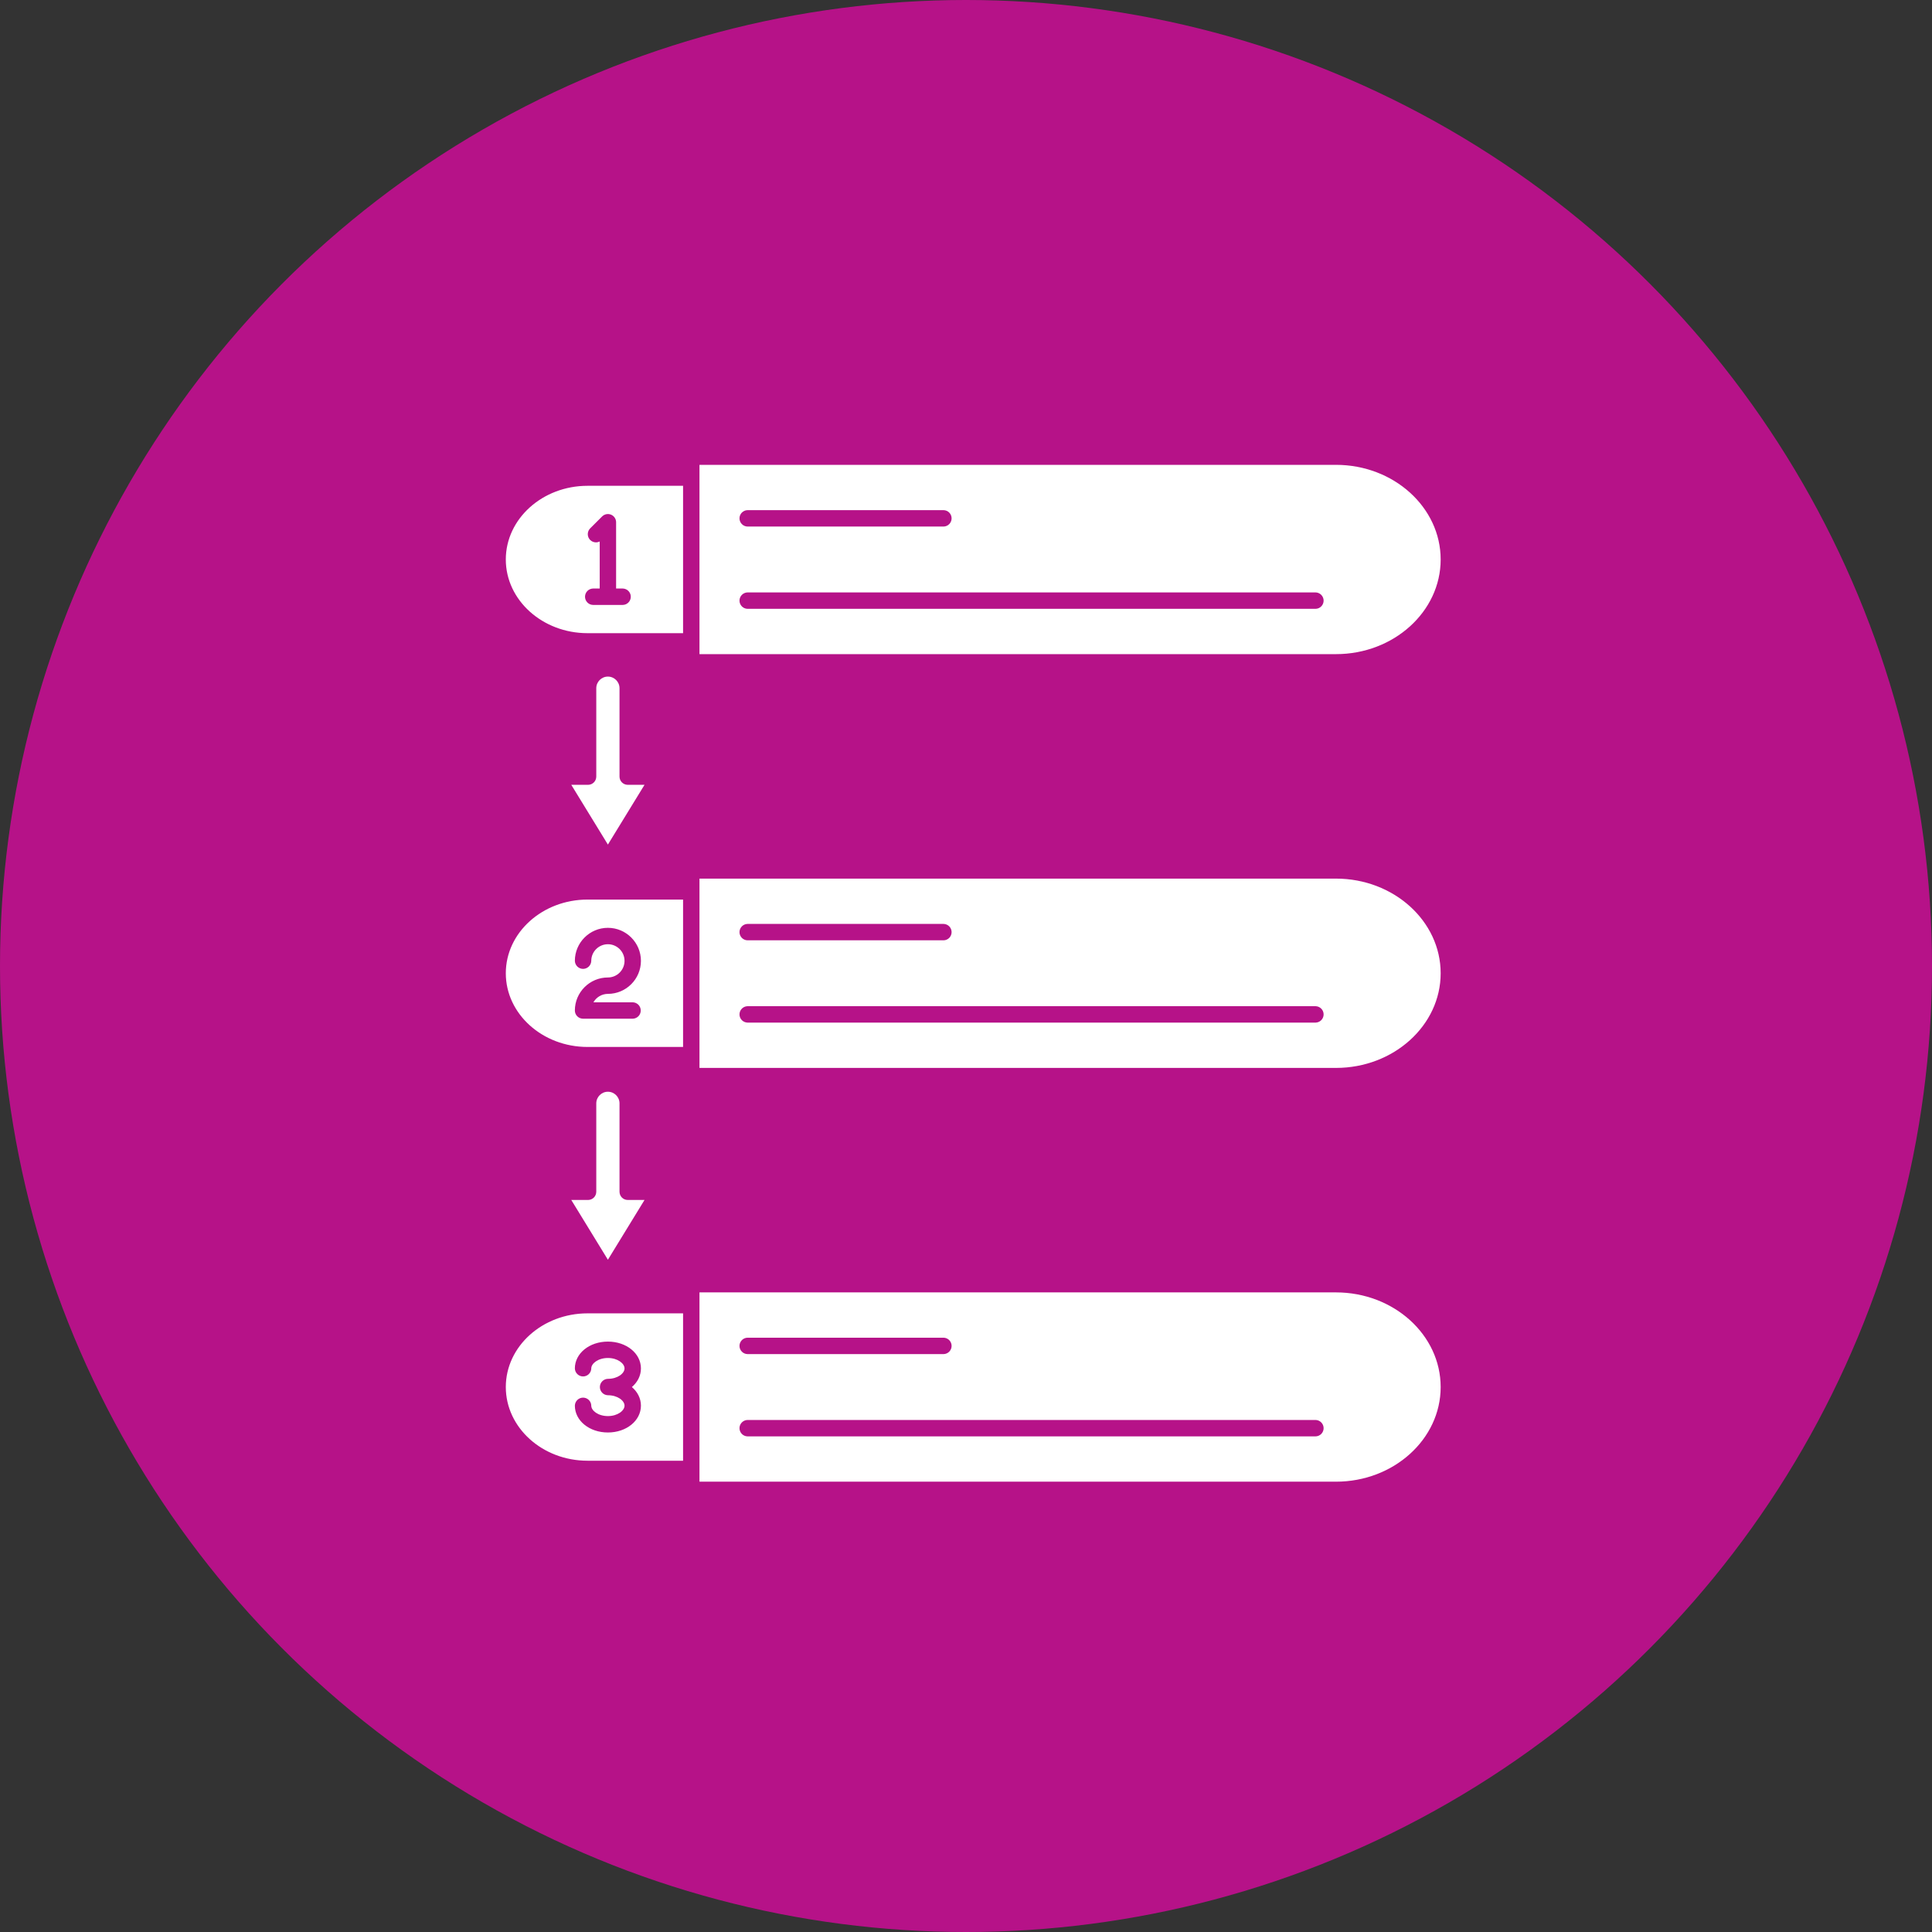
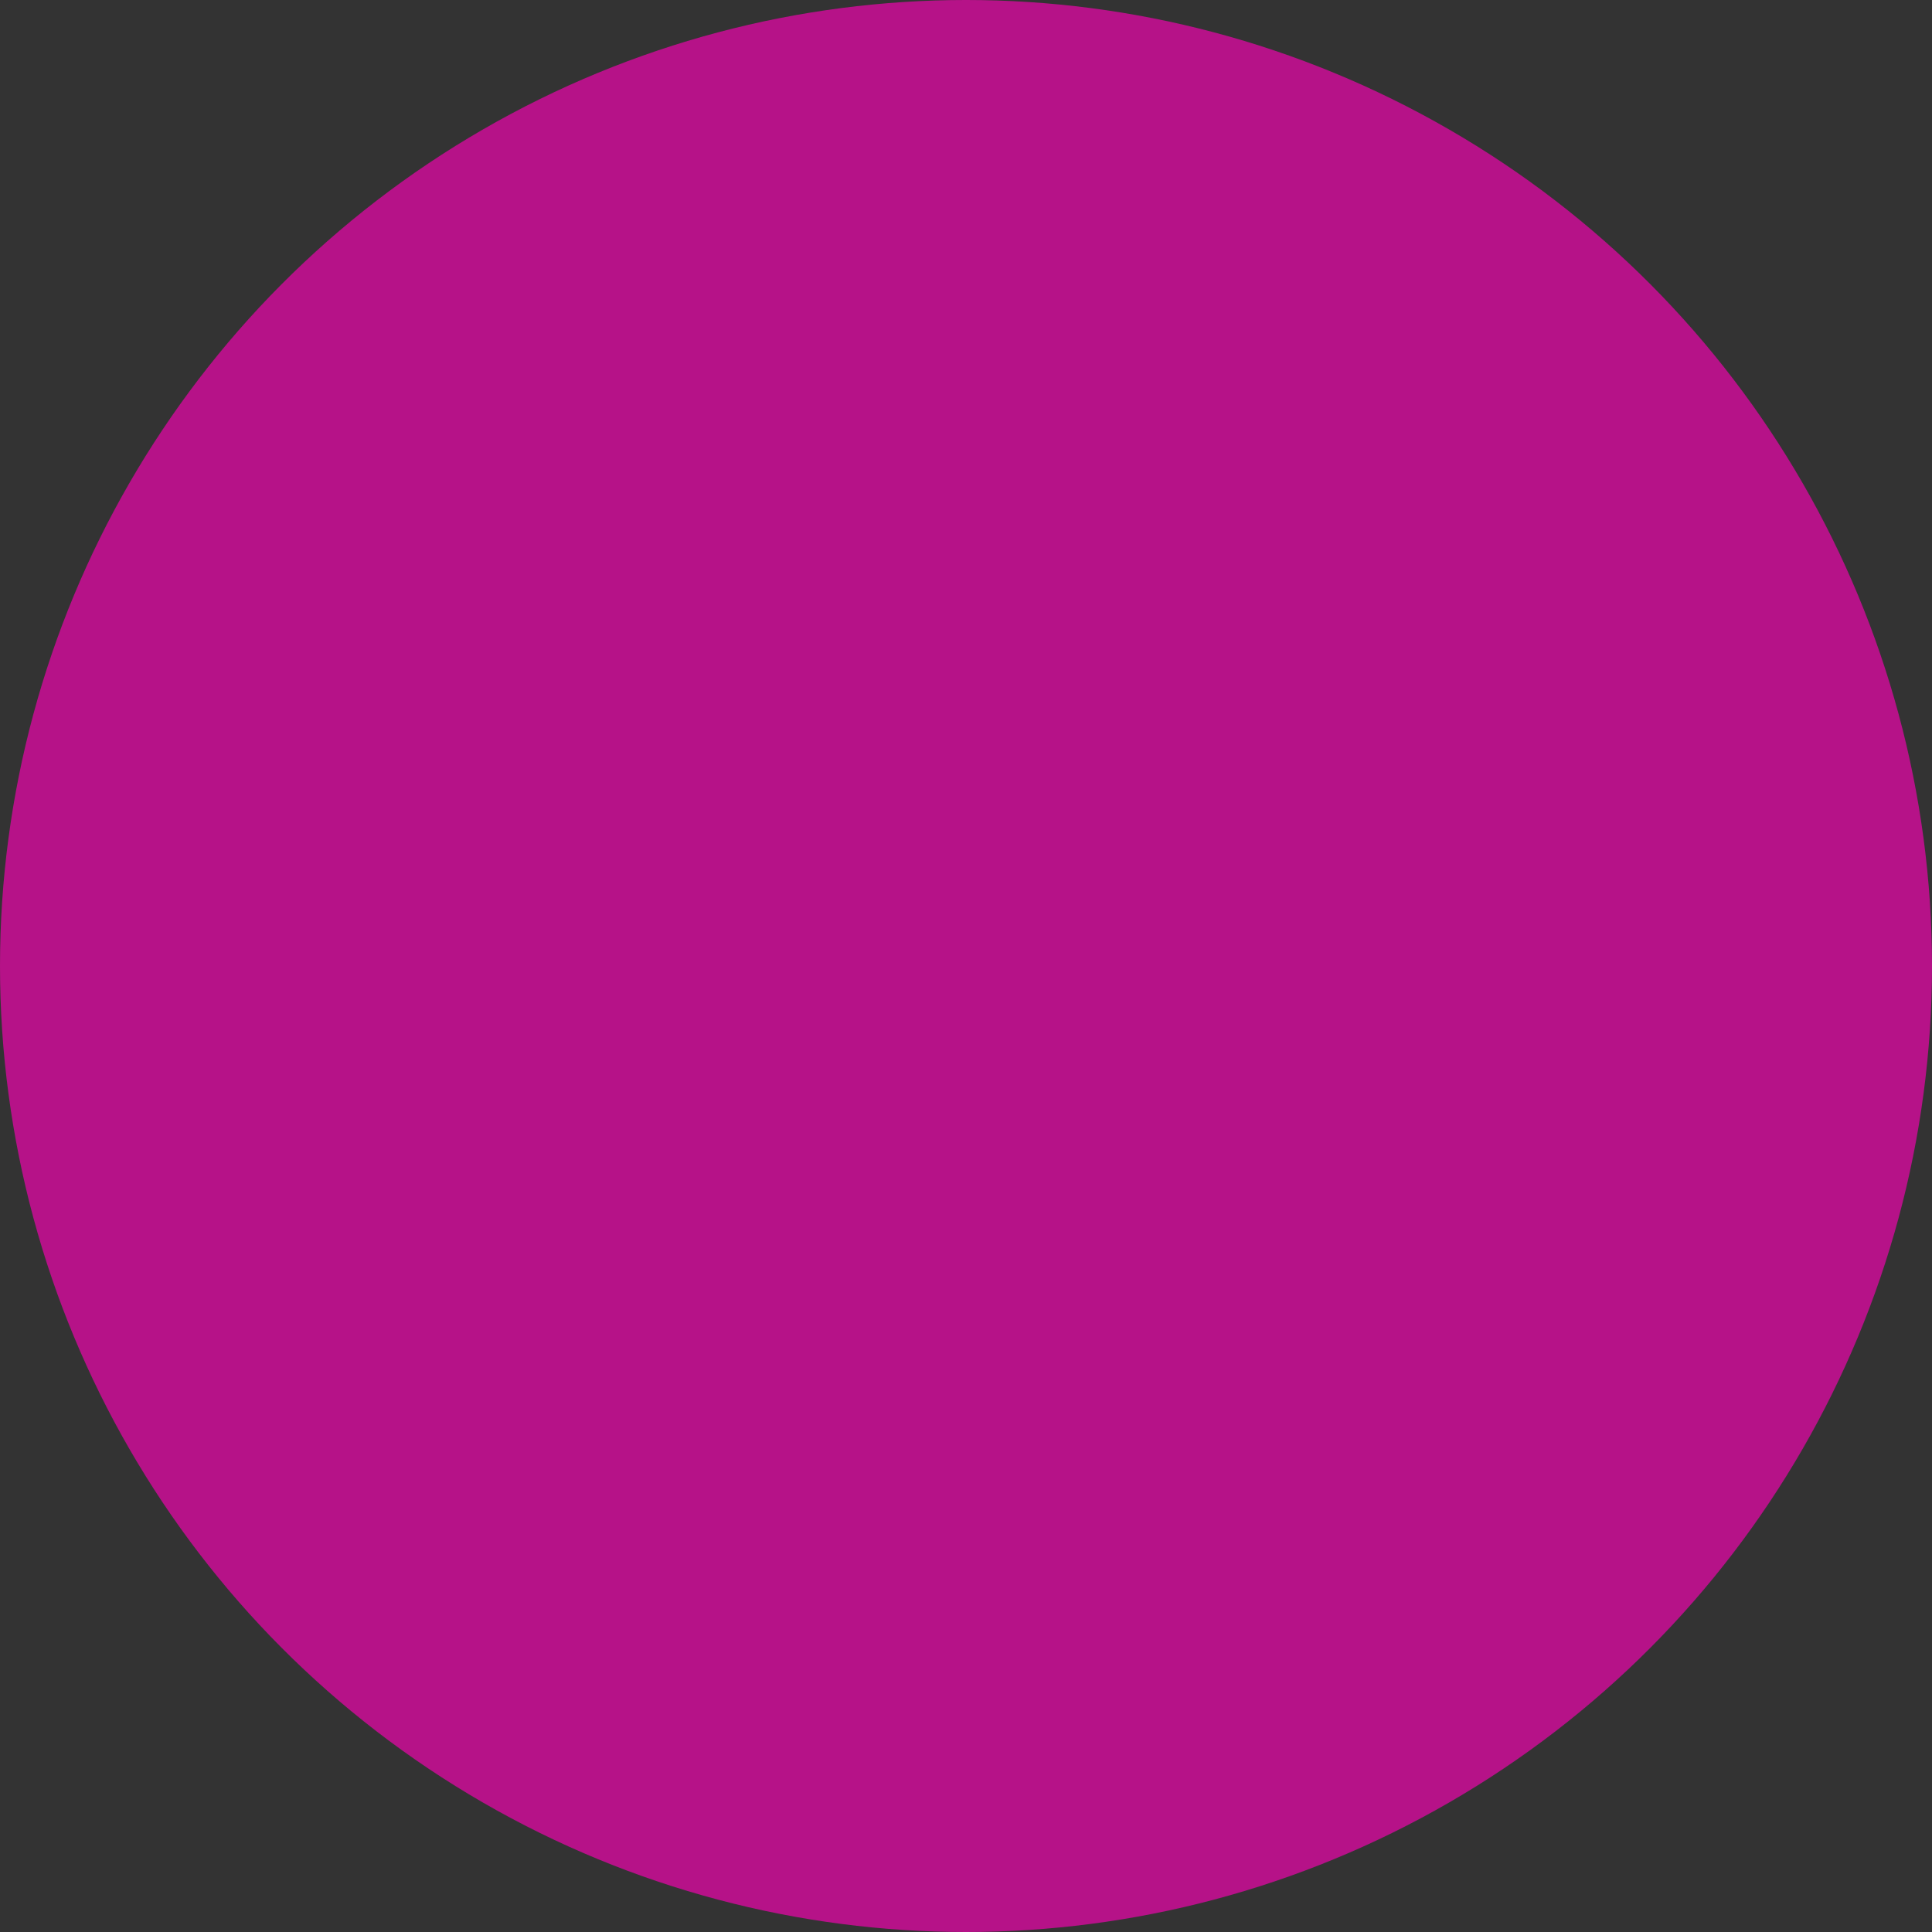
<svg xmlns="http://www.w3.org/2000/svg" width="133" height="133" viewBox="0 0 133 133" fill="none">
  <rect x="0" y="0" width="133" height="133" fill="#333333" stroke="none" />
  <circle cx="66.5" cy="66.5" r="66.5" fill="#B61288" />
-   <path d="M40.445 43.588H47.023V33.443H40.445C37.343 33.443 34.82 35.718 34.82 38.516C34.82 41.312 37.343 43.588 40.445 43.588ZM40.825 40.515H41.284V37.276C41.164 37.337 41.026 37.353 40.896 37.321C40.765 37.29 40.65 37.213 40.571 37.104C40.492 36.995 40.455 36.862 40.465 36.728C40.476 36.594 40.533 36.469 40.628 36.373L41.449 35.553C41.528 35.474 41.629 35.42 41.738 35.398C41.848 35.376 41.961 35.388 42.064 35.43C42.167 35.473 42.256 35.545 42.318 35.638C42.38 35.731 42.413 35.84 42.413 35.952V40.515H42.871C43.019 40.518 43.16 40.579 43.263 40.684C43.366 40.79 43.424 40.932 43.424 41.079C43.424 41.227 43.366 41.369 43.263 41.474C43.16 41.58 43.019 41.641 42.871 41.644H40.825C40.677 41.641 40.537 41.58 40.434 41.474C40.331 41.369 40.273 41.227 40.273 41.079C40.273 40.932 40.331 40.79 40.434 40.684C40.537 40.579 40.677 40.518 40.825 40.515ZM48.152 45.031H91.968C95.942 45.031 99.176 42.108 99.176 38.516C99.176 34.923 95.942 32 91.968 32H48.152V45.031ZM51.459 35.119H64.957C65.105 35.122 65.245 35.183 65.348 35.288C65.451 35.394 65.509 35.536 65.509 35.683C65.509 35.831 65.451 35.973 65.348 36.078C65.245 36.184 65.105 36.245 64.957 36.248H51.459C51.312 36.245 51.171 36.184 51.068 36.078C50.965 35.973 50.907 35.831 50.907 35.683C50.907 35.536 50.965 35.394 51.068 35.288C51.171 35.183 51.312 35.122 51.459 35.119ZM51.459 40.783H90.567C90.714 40.786 90.855 40.847 90.958 40.953C91.061 41.058 91.119 41.2 91.119 41.347C91.119 41.495 91.061 41.637 90.958 41.742C90.855 41.848 90.714 41.909 90.567 41.912H51.459C51.312 41.909 51.171 41.848 51.068 41.742C50.965 41.637 50.907 41.495 50.907 41.347C50.907 41.2 50.965 41.058 51.068 40.953C51.171 40.847 51.312 40.786 51.459 40.783ZM40.445 72.073H47.023V61.927H40.445C37.343 61.927 34.82 64.203 34.82 67C34.82 69.797 37.343 72.073 40.445 72.073ZM41.848 65.001C41.217 65.001 40.703 65.514 40.703 66.145C40.7 66.293 40.639 66.433 40.534 66.537C40.428 66.64 40.286 66.698 40.139 66.698C39.991 66.698 39.85 66.64 39.744 66.537C39.639 66.433 39.578 66.293 39.574 66.145C39.574 64.892 40.594 63.872 41.848 63.872C43.102 63.872 44.122 64.892 44.122 66.145C44.122 67.399 43.102 68.419 41.848 68.419C41.646 68.419 41.447 68.473 41.272 68.575C41.097 68.677 40.952 68.823 40.852 68.999H43.557C43.705 69.003 43.845 69.064 43.949 69.169C44.052 69.275 44.109 69.416 44.109 69.564C44.109 69.712 44.052 69.853 43.949 69.959C43.845 70.064 43.705 70.125 43.557 70.128H40.139C39.989 70.128 39.846 70.069 39.74 69.963C39.634 69.857 39.575 69.714 39.574 69.564C39.574 68.31 40.594 67.29 41.848 67.29C42.479 67.29 42.993 66.777 42.993 66.145C42.993 65.514 42.479 65.001 41.848 65.001ZM48.152 73.516H91.968C95.942 73.516 99.176 70.593 99.176 67C99.176 63.407 95.943 60.484 91.968 60.484H48.152V73.516ZM51.459 63.603H64.957C65.105 63.607 65.245 63.667 65.348 63.773C65.451 63.879 65.509 64.02 65.509 64.168C65.509 64.316 65.451 64.457 65.348 64.563C65.245 64.668 65.105 64.729 64.957 64.732H51.459C51.312 64.729 51.171 64.668 51.068 64.563C50.965 64.457 50.907 64.316 50.907 64.168C50.907 64.02 50.965 63.879 51.068 63.773C51.171 63.667 51.312 63.607 51.459 63.603ZM51.459 69.267H90.567C90.714 69.271 90.855 69.332 90.958 69.437C91.061 69.543 91.119 69.684 91.119 69.832C91.119 69.98 91.061 70.121 90.958 70.227C90.855 70.332 90.714 70.393 90.567 70.397H51.459C51.312 70.393 51.171 70.332 51.068 70.227C50.965 70.121 50.907 69.98 50.907 69.832C50.907 69.684 50.965 69.543 51.068 69.437C51.171 69.332 51.312 69.271 51.459 69.267ZM40.445 100.557H47.023V90.412H40.445C37.343 90.412 34.82 92.687 34.82 95.484C34.82 98.282 37.343 100.557 40.445 100.557ZM41.848 96.049C41.701 96.046 41.56 95.985 41.457 95.879C41.354 95.774 41.296 95.632 41.296 95.485C41.296 95.337 41.354 95.195 41.457 95.09C41.56 94.984 41.701 94.923 41.848 94.92C42.523 94.92 42.993 94.542 42.993 94.203C42.993 93.864 42.523 93.485 41.848 93.485C41.174 93.485 40.703 93.864 40.703 94.203C40.7 94.35 40.639 94.491 40.534 94.594C40.428 94.697 40.286 94.755 40.139 94.755C39.991 94.755 39.85 94.697 39.744 94.594C39.639 94.491 39.578 94.35 39.574 94.203C39.574 93.168 40.573 92.356 41.848 92.356C43.123 92.356 44.122 93.168 44.122 94.203C44.122 94.705 43.886 95.155 43.499 95.485C43.886 95.814 44.122 96.264 44.122 96.766C44.122 97.802 43.123 98.613 41.848 98.613C40.573 98.613 39.574 97.802 39.574 96.766C39.578 96.619 39.639 96.478 39.744 96.375C39.85 96.272 39.991 96.214 40.139 96.214C40.286 96.214 40.428 96.272 40.534 96.375C40.639 96.478 40.7 96.619 40.703 96.766C40.703 97.106 41.173 97.484 41.848 97.484C42.523 97.484 42.993 97.106 42.993 96.766C42.993 96.427 42.523 96.049 41.848 96.049ZM48.152 102H91.968C95.942 102 99.176 99.077 99.176 95.484C99.176 91.892 95.943 88.969 91.968 88.969H48.152V102ZM51.459 92.088H64.957C65.105 92.091 65.245 92.152 65.348 92.258C65.451 92.363 65.509 92.505 65.509 92.652C65.509 92.8 65.451 92.942 65.348 93.047C65.245 93.153 65.105 93.214 64.957 93.217H51.459C51.312 93.214 51.171 93.153 51.068 93.047C50.965 92.942 50.907 92.8 50.907 92.652C50.907 92.505 50.965 92.363 51.068 92.258C51.171 92.152 51.312 92.091 51.459 92.088ZM51.459 97.752H90.567C90.714 97.755 90.855 97.816 90.958 97.922C91.061 98.027 91.119 98.169 91.119 98.317C91.119 98.464 91.061 98.606 90.958 98.712C90.855 98.817 90.714 98.878 90.567 98.881H51.459C51.312 98.878 51.171 98.817 51.068 98.712C50.965 98.606 50.907 98.464 50.907 98.317C50.907 98.169 50.965 98.027 51.068 97.922C51.171 97.816 51.312 97.755 51.459 97.752ZM42.648 53.462V47.377C42.648 46.936 42.289 46.577 41.848 46.577C41.407 46.577 41.048 46.936 41.048 47.377V53.462C41.047 53.612 40.988 53.755 40.882 53.861C40.776 53.967 40.633 54.027 40.483 54.027H39.327L41.848 58.141L44.369 54.027H43.213C43.063 54.026 42.919 53.967 42.814 53.861C42.708 53.755 42.648 53.612 42.648 53.462ZM42.648 82.041V75.957C42.648 75.515 42.289 75.156 41.848 75.156C41.407 75.156 41.048 75.515 41.048 75.957V82.041C41.047 82.191 40.988 82.335 40.882 82.441C40.776 82.546 40.633 82.606 40.483 82.606H39.327L41.848 86.721L44.369 82.606H43.213C43.063 82.606 42.919 82.546 42.814 82.441C42.708 82.335 42.648 82.191 42.648 82.041Z" fill="white" />
</svg>